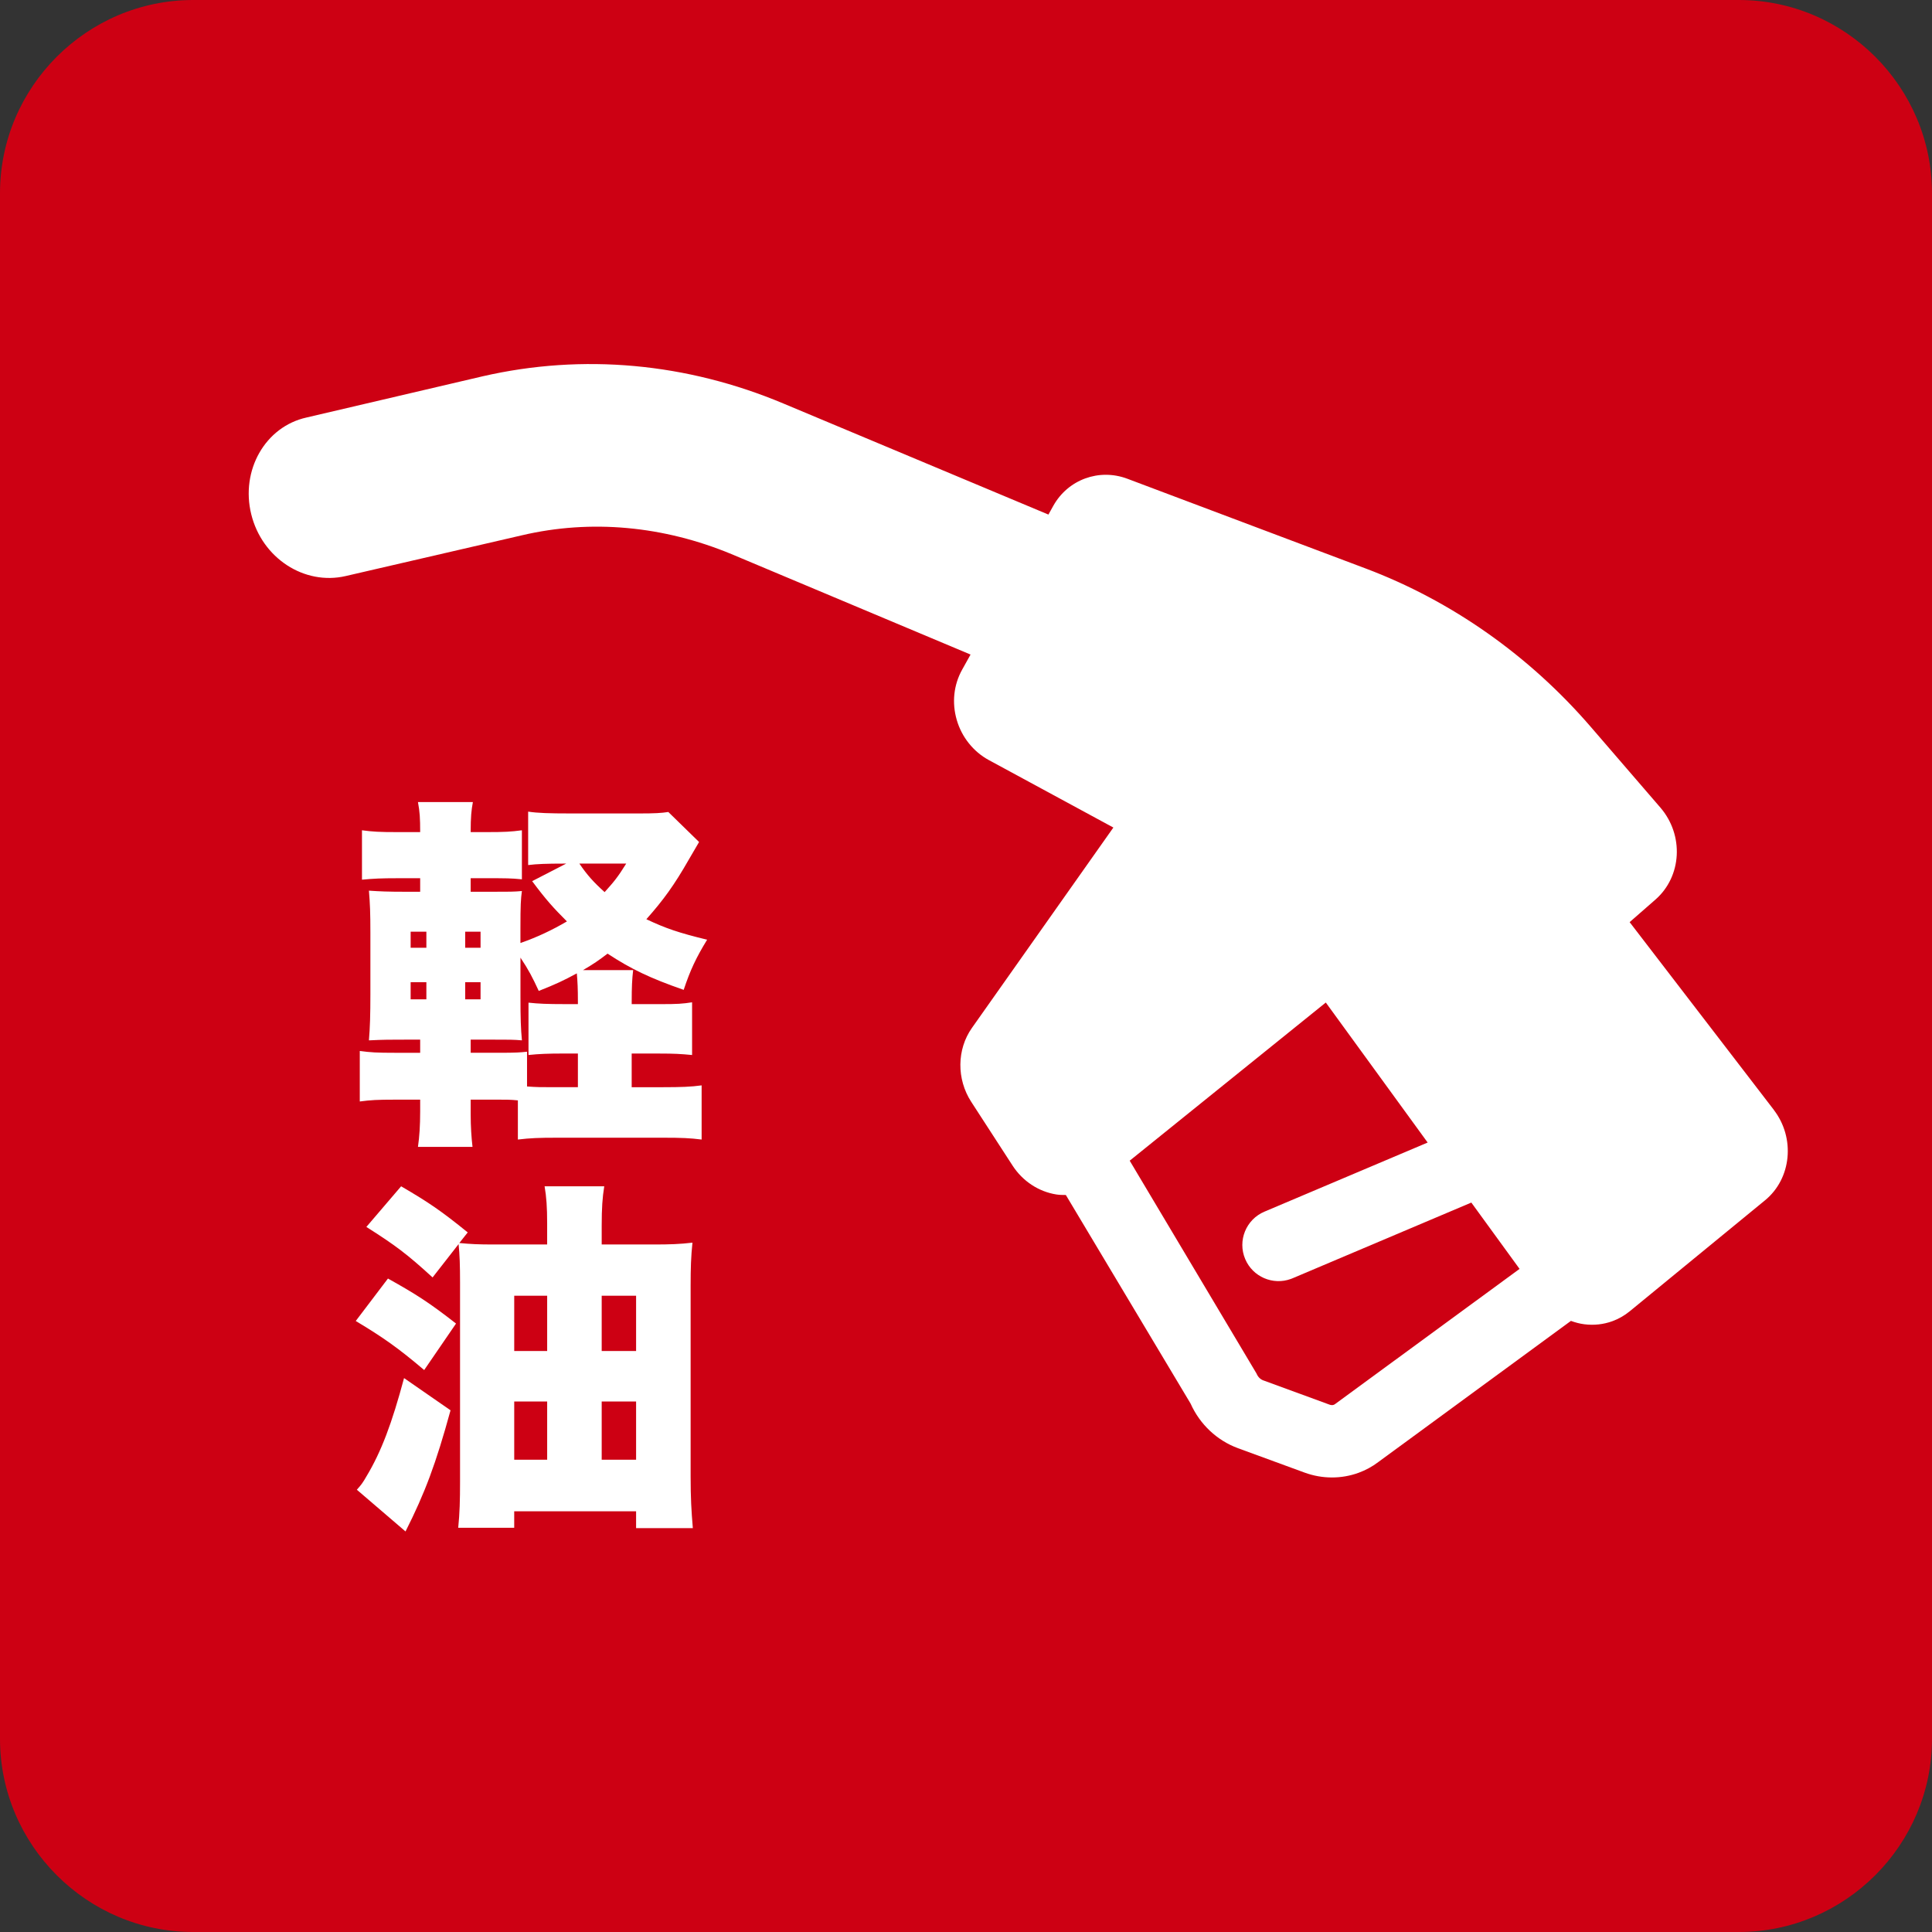
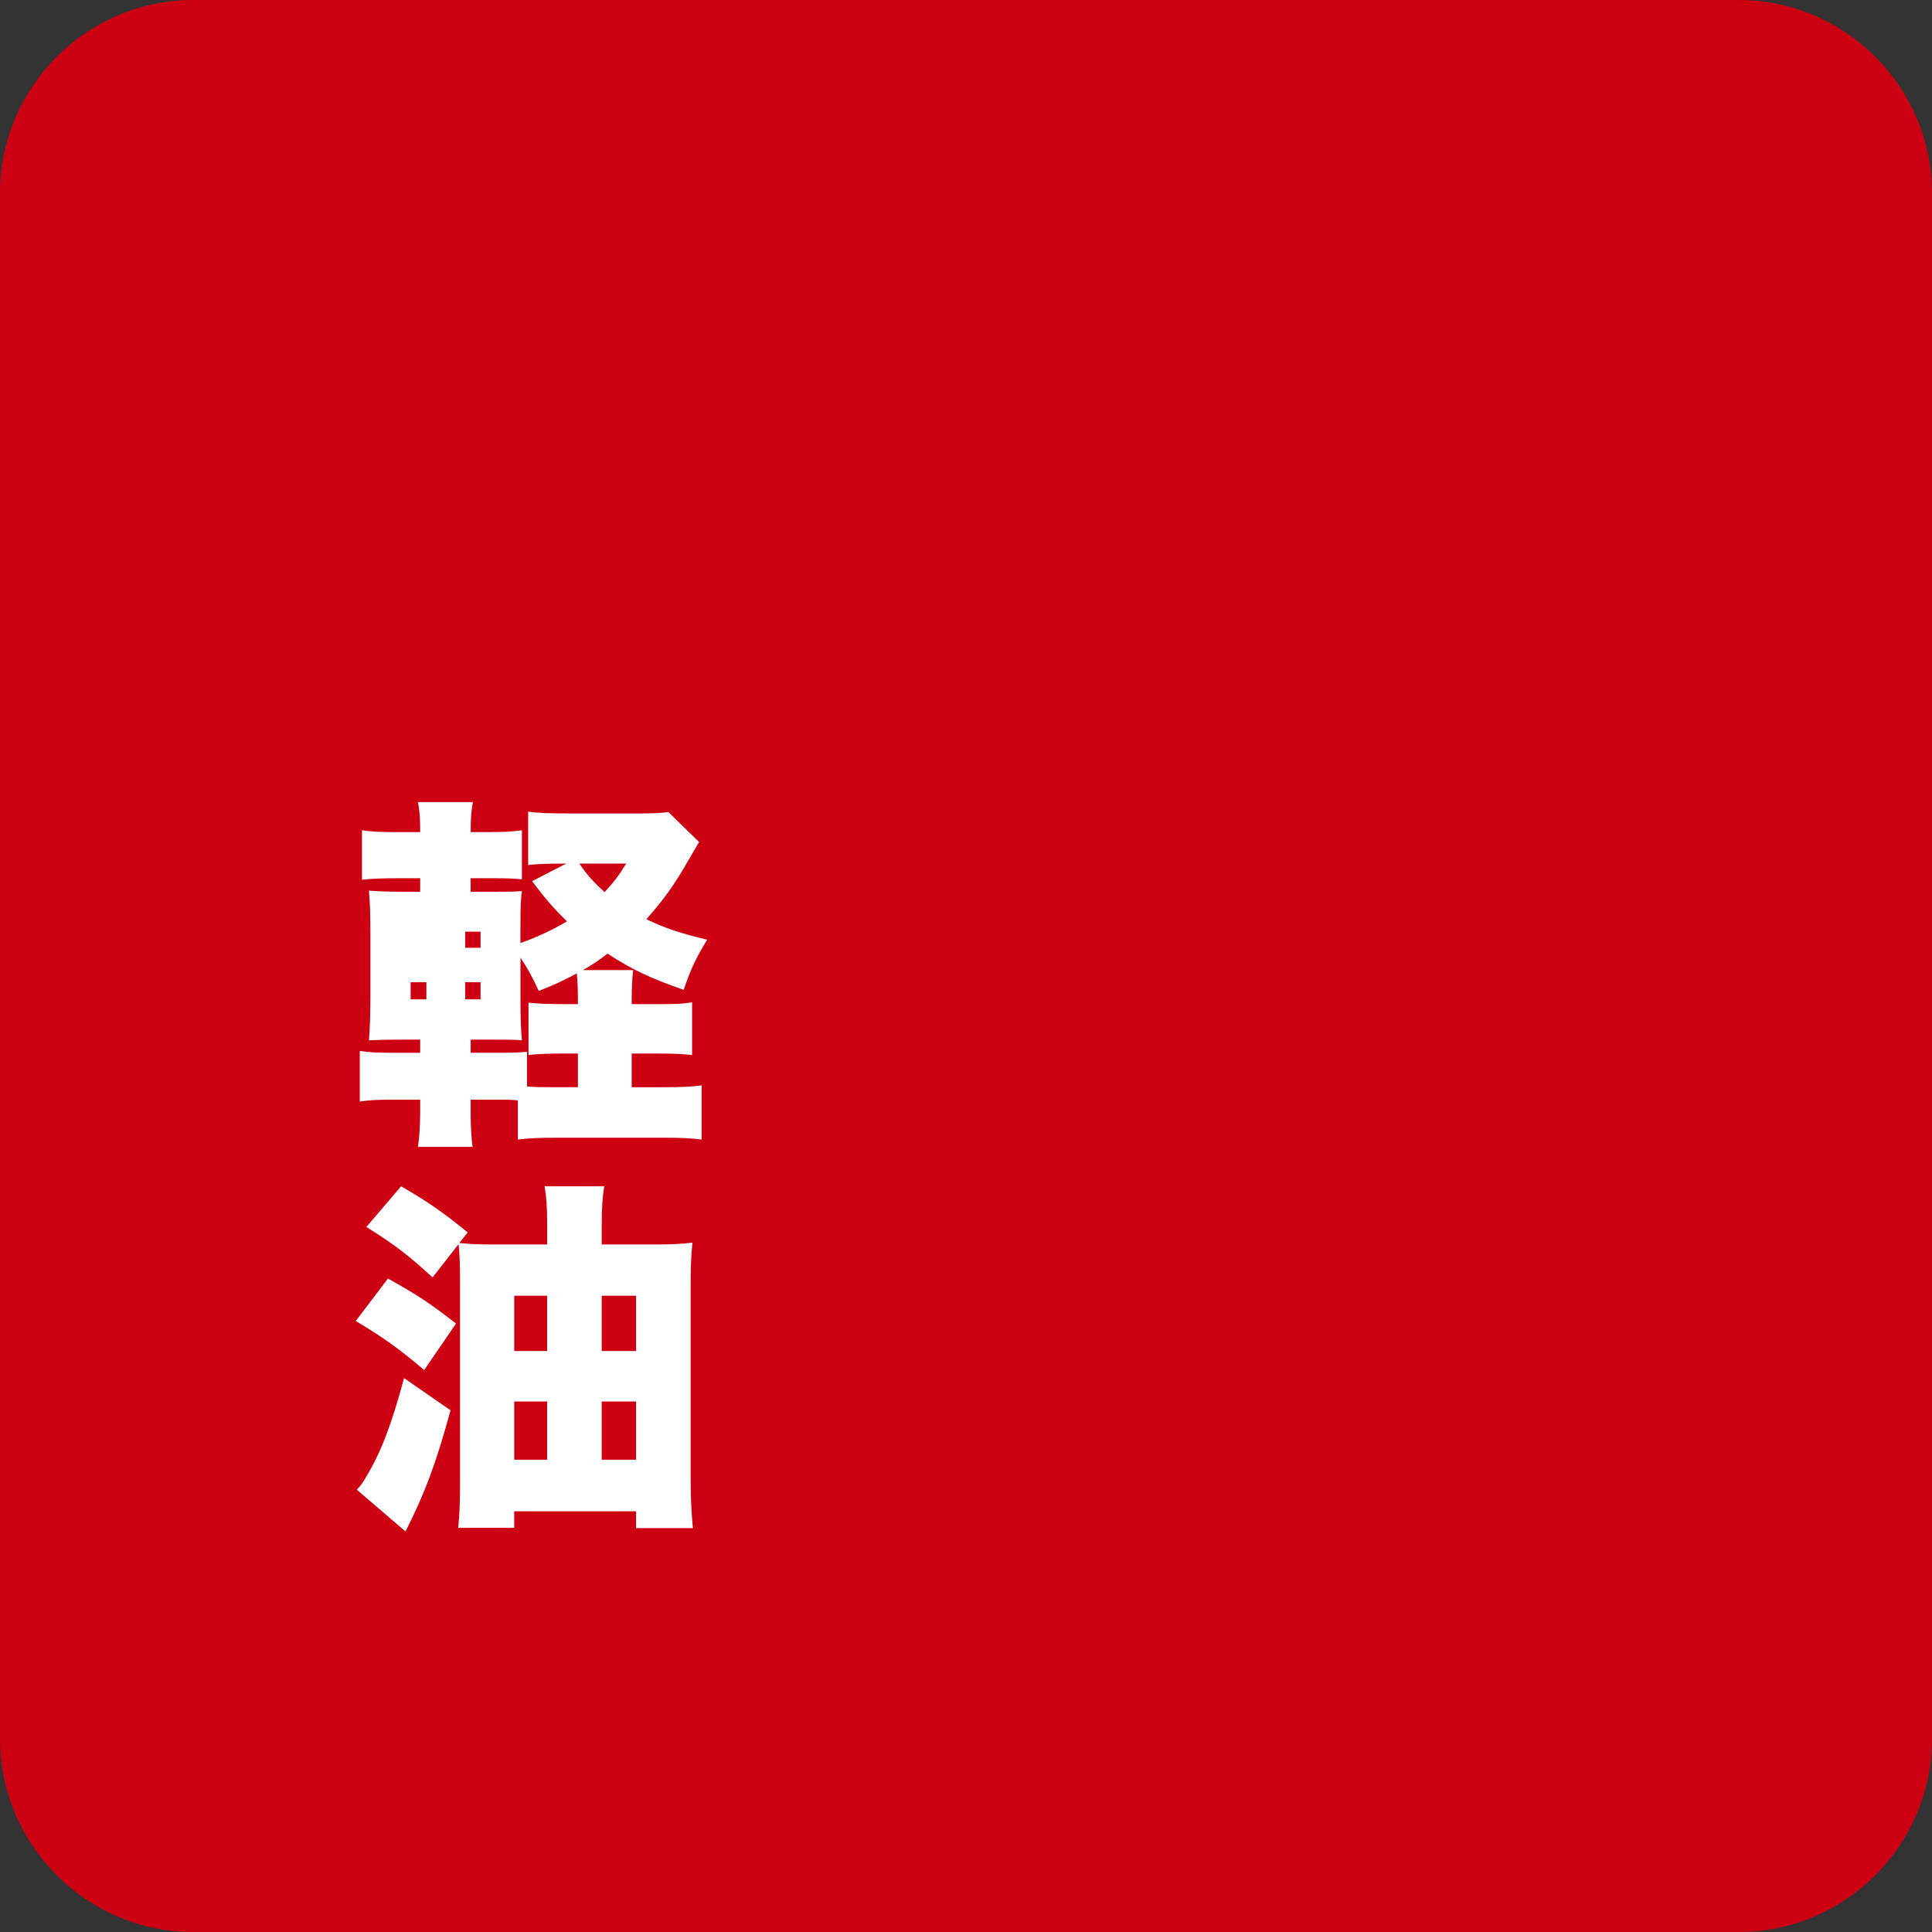
<svg xmlns="http://www.w3.org/2000/svg" id="txt" viewBox="0 0 121.704 121.704">
  <rect x="0" y="0" width="121.704" height="121.704" fill="#333333" stroke="none" />
  <defs>
    <style>.cls-1{fill:#fff;}.cls-2{fill:#cd0013;}</style>
  </defs>
  <path class="cls-2" d="M109.534,0H12.17C5.477,0,0,5.477,0,12.17v97.364c0,6.694,5.477,12.17,12.17,12.17h97.364c6.694,0,12.17-5.477,12.17-12.17V12.17c0-6.694-5.477-12.17-12.17-12.17Z" />
-   <path class="cls-1" d="M41.777,68.487c1.13,0,1.753-.023,2.421-.115v3.412c-.737-.093-1.245-.115-2.421-.115h-6.686c-1.176,0-1.684.022-2.468.115v-2.467c-.438-.047-.737-.047-1.313-.047h-1.66v.923c0,.784.046,1.452.115,2.052h-3.436c.093-.646.139-1.337.139-2.236v-.738h-1.568c-1.129,0-1.544.023-2.236.115v-3.182c.692.093,1.061.115,2.236.115h1.568v-.829h-.808c-1.129,0-1.475,0-2.42.046.069-.808.092-1.638.092-2.905v-3.874c0-1.268-.023-1.821-.092-2.651.715.046,1.107.069,2.42.069h.808v-.853h-1.406c-1.061,0-1.522.023-2.26.092v-3.112c.691.092,1.083.115,2.26.115h1.406c0-.876-.023-1.268-.139-1.891h3.459c-.093.507-.139.922-.139,1.891h.991c1.153,0,1.545-.023,2.236-.115v3.089c-.691-.069-.991-.069-2.236-.069h-.991v.853h1.314c1.152,0,1.406,0,1.913-.046-.069.53-.092.853-.092,2.352v.922c1.061-.369,1.982-.807,2.928-1.36-.853-.853-1.314-1.36-2.19-2.536l2.145-1.106h-.161c-1.038,0-1.706.023-2.236.092v-3.366c.599.092,1.337.115,2.674.115h4.357c.923,0,1.36-.023,1.799-.092l1.937,1.891c-.185.323-.3.507-.646,1.106-.922,1.614-1.591,2.536-2.675,3.758,1.223.577,2.029.853,3.828,1.291-.692,1.13-1.062,1.914-1.476,3.159-2.122-.738-3.32-1.314-4.796-2.282-.576.438-.876.646-1.545,1.037h3.158c-.068.577-.092,1.061-.092,2.006v.138h1.821c1.061,0,1.384-.022,1.983-.115v3.32c-.715-.069-1.13-.092-2.053-.092h-1.752v2.121h1.982ZM25.868,58.689v1.014h.991v-1.014h-.991ZM25.868,61.87v1.083h.991v-1.083h-.991ZM30.272,59.703v-1.014h-.968v1.014h.968ZM30.272,62.953v-1.083h-.968v1.083h.968ZM36.404,66.366h-.922c-.945,0-1.521.022-2.19.092v-3.297c.623.069,1.176.092,2.282.092h.83v-.138c0-.854-.022-1.269-.068-1.799-.854.461-1.292.669-2.398,1.107-.392-.853-.646-1.337-1.152-2.098v2.49c0,1.337.022,1.982.092,2.721-.53-.046-.784-.046-2.006-.046h-1.222v.829h1.821c1.037,0,1.314-.022,1.729-.068v2.19c.6.046.876.046,1.66.046h1.544v-2.121ZM36.497,54.4c.484.715.899,1.176,1.591,1.798.6-.668.83-.945,1.36-1.798h-2.951Z" />
+   <path class="cls-1" d="M41.777,68.487c1.13,0,1.753-.023,2.421-.115v3.412c-.737-.093-1.245-.115-2.421-.115h-6.686c-1.176,0-1.684.022-2.468.115v-2.467c-.438-.047-.737-.047-1.313-.047h-1.66v.923c0,.784.046,1.452.115,2.052h-3.436c.093-.646.139-1.337.139-2.236v-.738h-1.568c-1.129,0-1.544.023-2.236.115v-3.182c.692.093,1.061.115,2.236.115h1.568v-.829h-.808c-1.129,0-1.475,0-2.42.046.069-.808.092-1.638.092-2.905v-3.874c0-1.268-.023-1.821-.092-2.651.715.046,1.107.069,2.42.069h.808v-.853h-1.406c-1.061,0-1.522.023-2.26.092v-3.112c.691.092,1.083.115,2.26.115h1.406c0-.876-.023-1.268-.139-1.891h3.459c-.093.507-.139.922-.139,1.891h.991c1.153,0,1.545-.023,2.236-.115v3.089c-.691-.069-.991-.069-2.236-.069h-.991v.853h1.314c1.152,0,1.406,0,1.913-.046-.069.53-.092.853-.092,2.352v.922c1.061-.369,1.982-.807,2.928-1.36-.853-.853-1.314-1.36-2.19-2.536l2.145-1.106h-.161c-1.038,0-1.706.023-2.236.092v-3.366c.599.092,1.337.115,2.674.115h4.357c.923,0,1.36-.023,1.799-.092l1.937,1.891c-.185.323-.3.507-.646,1.106-.922,1.614-1.591,2.536-2.675,3.758,1.223.577,2.029.853,3.828,1.291-.692,1.13-1.062,1.914-1.476,3.159-2.122-.738-3.32-1.314-4.796-2.282-.576.438-.876.646-1.545,1.037h3.158c-.068.577-.092,1.061-.092,2.006v.138h1.821c1.061,0,1.384-.022,1.983-.115v3.32c-.715-.069-1.13-.092-2.053-.092h-1.752v2.121h1.982ZM25.868,58.689v1.014h.991h-.991ZM25.868,61.87v1.083h.991v-1.083h-.991ZM30.272,59.703v-1.014h-.968v1.014h.968ZM30.272,62.953v-1.083h-.968v1.083h.968ZM36.404,66.366h-.922c-.945,0-1.521.022-2.19.092v-3.297c.623.069,1.176.092,2.282.092h.83v-.138c0-.854-.022-1.269-.068-1.799-.854.461-1.292.669-2.398,1.107-.392-.853-.646-1.337-1.152-2.098v2.49c0,1.337.022,1.982.092,2.721-.53-.046-.784-.046-2.006-.046h-1.222v.829h1.821c1.037,0,1.314-.022,1.729-.068v2.19c.6.046.876.046,1.66.046h1.544v-2.121ZM36.497,54.4c.484.715.899,1.176,1.591,1.798.6-.668.83-.945,1.36-1.798h-2.951Z" />
  <path class="cls-1" d="M24.439,80.54c1.775.991,2.605,1.521,4.288,2.836l-2.006,2.928c-1.659-1.406-2.582-2.052-4.311-3.09l2.029-2.674ZM28.381,88.84c-.922,3.366-1.613,5.211-2.836,7.632l-3.066-2.629c.253-.276.392-.461.599-.83.945-1.567,1.614-3.366,2.375-6.202l2.928,2.029ZM27.251,80.471c-1.613-1.476-2.352-2.029-4.173-3.182l2.19-2.56c1.775,1.037,2.514,1.545,4.196,2.905l-.53.668c.715.069,1.199.093,2.167.093h3.366v-1.337c0-1.015-.046-1.66-.161-2.329h3.758c-.115.715-.161,1.36-.161,2.49v1.176h3.32c.968,0,1.613-.023,2.397-.115-.092.876-.115,1.614-.115,2.697v12.035c0,1.338.046,2.145.139,3.251h-3.574v-1.061h-7.678v1.038h-3.527c.093-.923.115-1.729.115-2.905v-12.543c0-1.061-.022-1.752-.092-2.421l-1.638,2.099ZM32.393,81.623v3.481h2.075v-3.481h-2.075ZM32.393,88.286v3.666h2.075v-3.666h-2.075ZM40.07,85.105v-3.481h-2.167v3.481h2.167ZM40.07,91.952v-3.666h-2.167v3.666h2.167Z" />
-   <path class="cls-1" d="M111.743,69.919h.001s-9.087-11.83-9.087-11.83l1.626-1.421c1.666-1.46,1.806-4.059.31-5.796l-4.383-5.082c-3.875-4.494-8.778-7.944-14.179-9.978l-15.017-5.655c-1.778-.667-3.741.05-4.666,1.712l-.304.546-16.673-6.987c-6.116-2.573-12.661-3.17-18.962-1.724l-11.092,2.595c-2.616.576-4.171,3.337-3.489,6.1.682,2.763,3.342,4.492,5.947,3.889l11.102-2.567c4.365-1.024,8.939-.587,13.203,1.185l15.059,6.327-.528.949c-.536.961-.656,2.088-.34,3.173.313,1.079,1.048,1.998,2.016,2.523l7.849,4.252-8.909,12.621c-.956,1.355-.973,3.227-.045,4.657l2.603,4.015c.635.98,1.639,1.643,2.755,1.82.202.032.402.033.602.034l7.857,13.138c.585,1.309,1.665,2.327,2.987,2.812l4.192,1.536c1.125.412,2.328.405,3.398.016.444-.162.865-.388,1.248-.679l12.135-8.892c.273.1.555.176.844.212.608.077,1.208.01,1.764-.192.394-.143.764-.354,1.099-.628l8.525-6.992c1.665-1.367,1.911-3.919.55-5.688ZM84.101,88.448c-.12.092-.254.07-.346.037l-4.192-1.536c-.175-.064-.328-.224-.41-.426l-7.989-13.407,12.353-9.963,6.416,8.82-10.282,4.354c-1.16.491-1.703,1.828-1.211,2.987.474,1.121,1.745,1.664,2.877,1.251.038-.014.075-.028.112-.044l11.255-4.767,3.039,4.178-11.623,8.516Z" />
</svg>